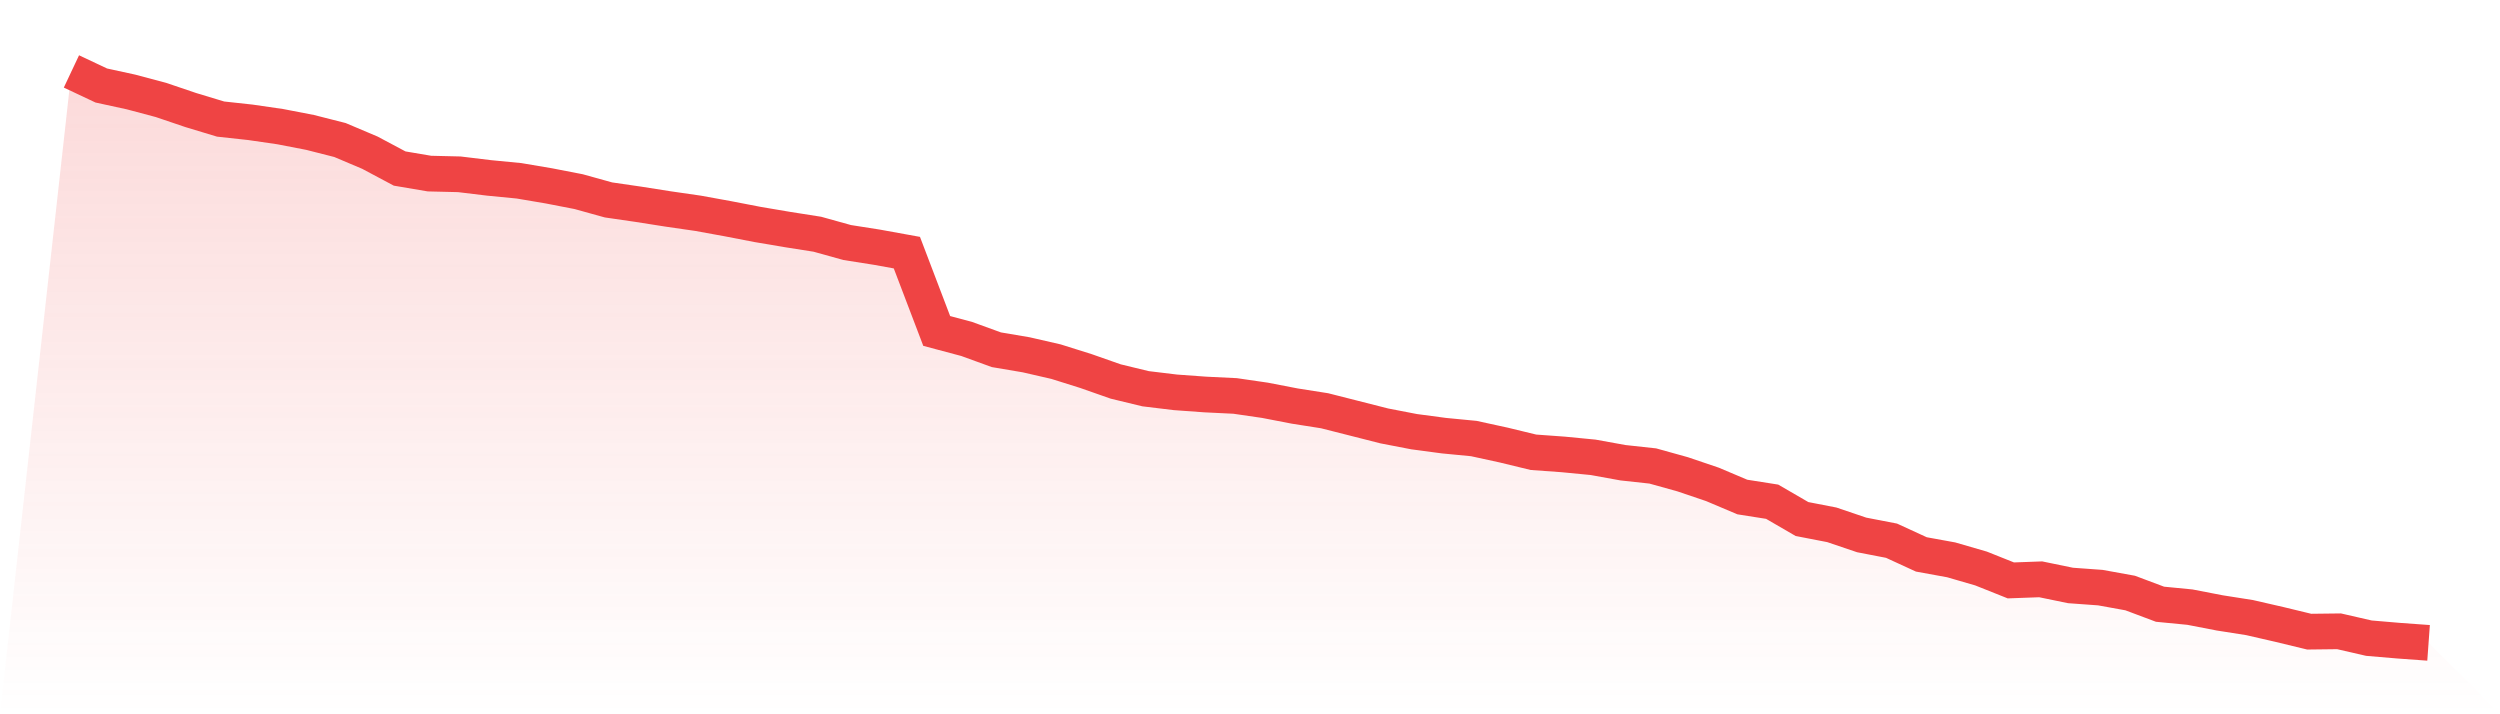
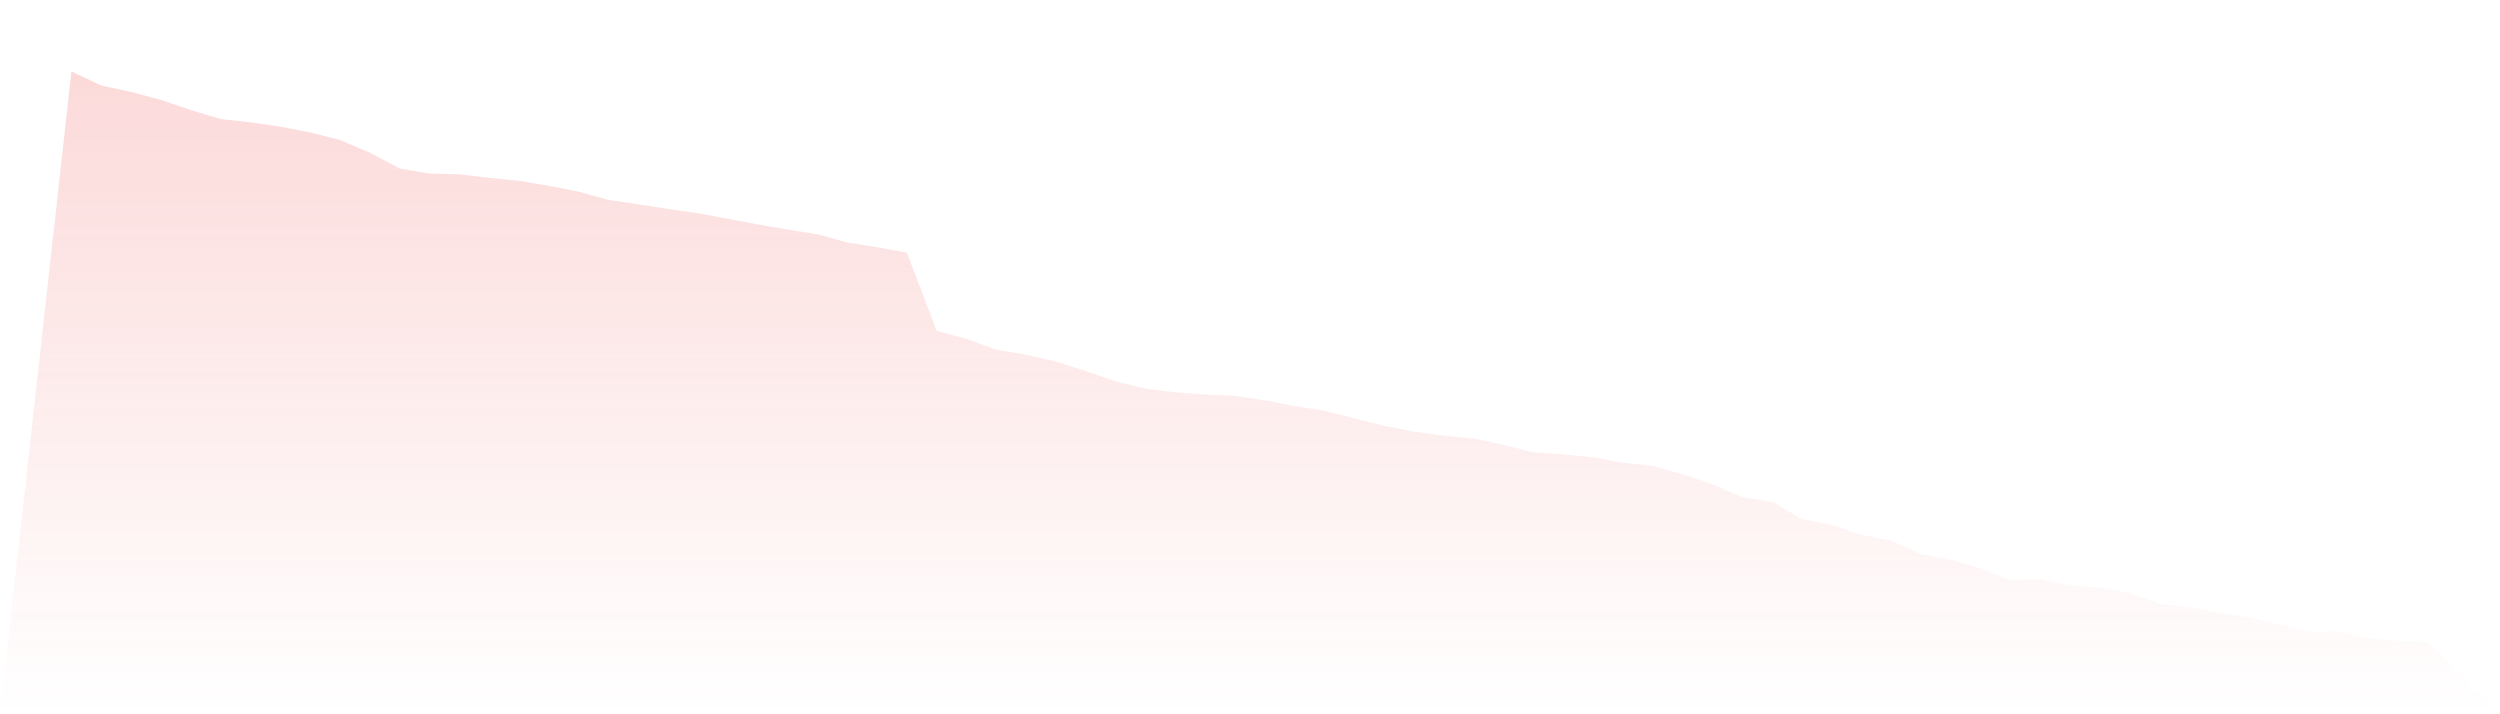
<svg xmlns="http://www.w3.org/2000/svg" viewBox="0 0 140 40">
  <defs>
    <linearGradient id="gradient" x1="0" x2="0" y1="0" y2="1">
      <stop offset="0%" stop-color="#ef4444" stop-opacity="0.2" />
      <stop offset="100%" stop-color="#ef4444" stop-opacity="0" />
    </linearGradient>
  </defs>
  <path d="M4,4 L4,4 L5.671,4.788 L7.342,5.152 L9.013,5.597 L10.684,6.163 L12.354,6.668 L14.025,6.85 L15.696,7.093 L17.367,7.416 L19.038,7.841 L20.709,8.548 L22.38,9.438 L24.051,9.721 L25.722,9.761 L27.392,9.963 L29.063,10.125 L30.734,10.408 L32.405,10.732 L34.076,11.196 L35.747,11.439 L37.418,11.702 L39.089,11.944 L40.759,12.248 L42.43,12.571 L44.101,12.854 L45.772,13.117 L47.443,13.582 L49.114,13.845 L50.785,14.148 L52.456,18.534 L54.127,18.979 L55.797,19.586 L57.468,19.869 L59.139,20.253 L60.81,20.778 L62.481,21.364 L64.152,21.769 L65.823,21.971 L67.494,22.092 L69.165,22.173 L70.835,22.416 L72.506,22.739 L74.177,23.002 L75.848,23.426 L77.519,23.851 L79.19,24.174 L80.861,24.397 L82.532,24.558 L84.203,24.922 L85.873,25.327 L87.544,25.448 L89.215,25.61 L90.886,25.913 L92.557,26.095 L94.228,26.56 L95.899,27.126 L97.57,27.833 L99.24,28.096 L100.911,29.066 L102.582,29.39 L104.253,29.956 L105.924,30.279 L107.595,31.047 L109.266,31.351 L110.937,31.836 L112.608,32.503 L114.278,32.442 L115.949,32.786 L117.62,32.907 L119.291,33.21 L120.962,33.837 L122.633,33.999 L124.304,34.322 L125.975,34.585 L127.646,34.969 L129.316,35.373 L130.987,35.353 L132.658,35.737 L134.329,35.879 L136,36 L140,40 L0,40 z" fill="url(#gradient)" />
-   <path d="M4,4 L4,4 L5.671,4.788 L7.342,5.152 L9.013,5.597 L10.684,6.163 L12.354,6.668 L14.025,6.85 L15.696,7.093 L17.367,7.416 L19.038,7.841 L20.709,8.548 L22.38,9.438 L24.051,9.721 L25.722,9.761 L27.392,9.963 L29.063,10.125 L30.734,10.408 L32.405,10.732 L34.076,11.196 L35.747,11.439 L37.418,11.702 L39.089,11.944 L40.759,12.248 L42.43,12.571 L44.101,12.854 L45.772,13.117 L47.443,13.582 L49.114,13.845 L50.785,14.148 L52.456,18.534 L54.127,18.979 L55.797,19.586 L57.468,19.869 L59.139,20.253 L60.81,20.778 L62.481,21.364 L64.152,21.769 L65.823,21.971 L67.494,22.092 L69.165,22.173 L70.835,22.416 L72.506,22.739 L74.177,23.002 L75.848,23.426 L77.519,23.851 L79.19,24.174 L80.861,24.397 L82.532,24.558 L84.203,24.922 L85.873,25.327 L87.544,25.448 L89.215,25.61 L90.886,25.913 L92.557,26.095 L94.228,26.56 L95.899,27.126 L97.57,27.833 L99.24,28.096 L100.911,29.066 L102.582,29.39 L104.253,29.956 L105.924,30.279 L107.595,31.047 L109.266,31.351 L110.937,31.836 L112.608,32.503 L114.278,32.442 L115.949,32.786 L117.62,32.907 L119.291,33.21 L120.962,33.837 L122.633,33.999 L124.304,34.322 L125.975,34.585 L127.646,34.969 L129.316,35.373 L130.987,35.353 L132.658,35.737 L134.329,35.879 L136,36" fill="none" stroke="#ef4444" stroke-width="2" />
</svg>